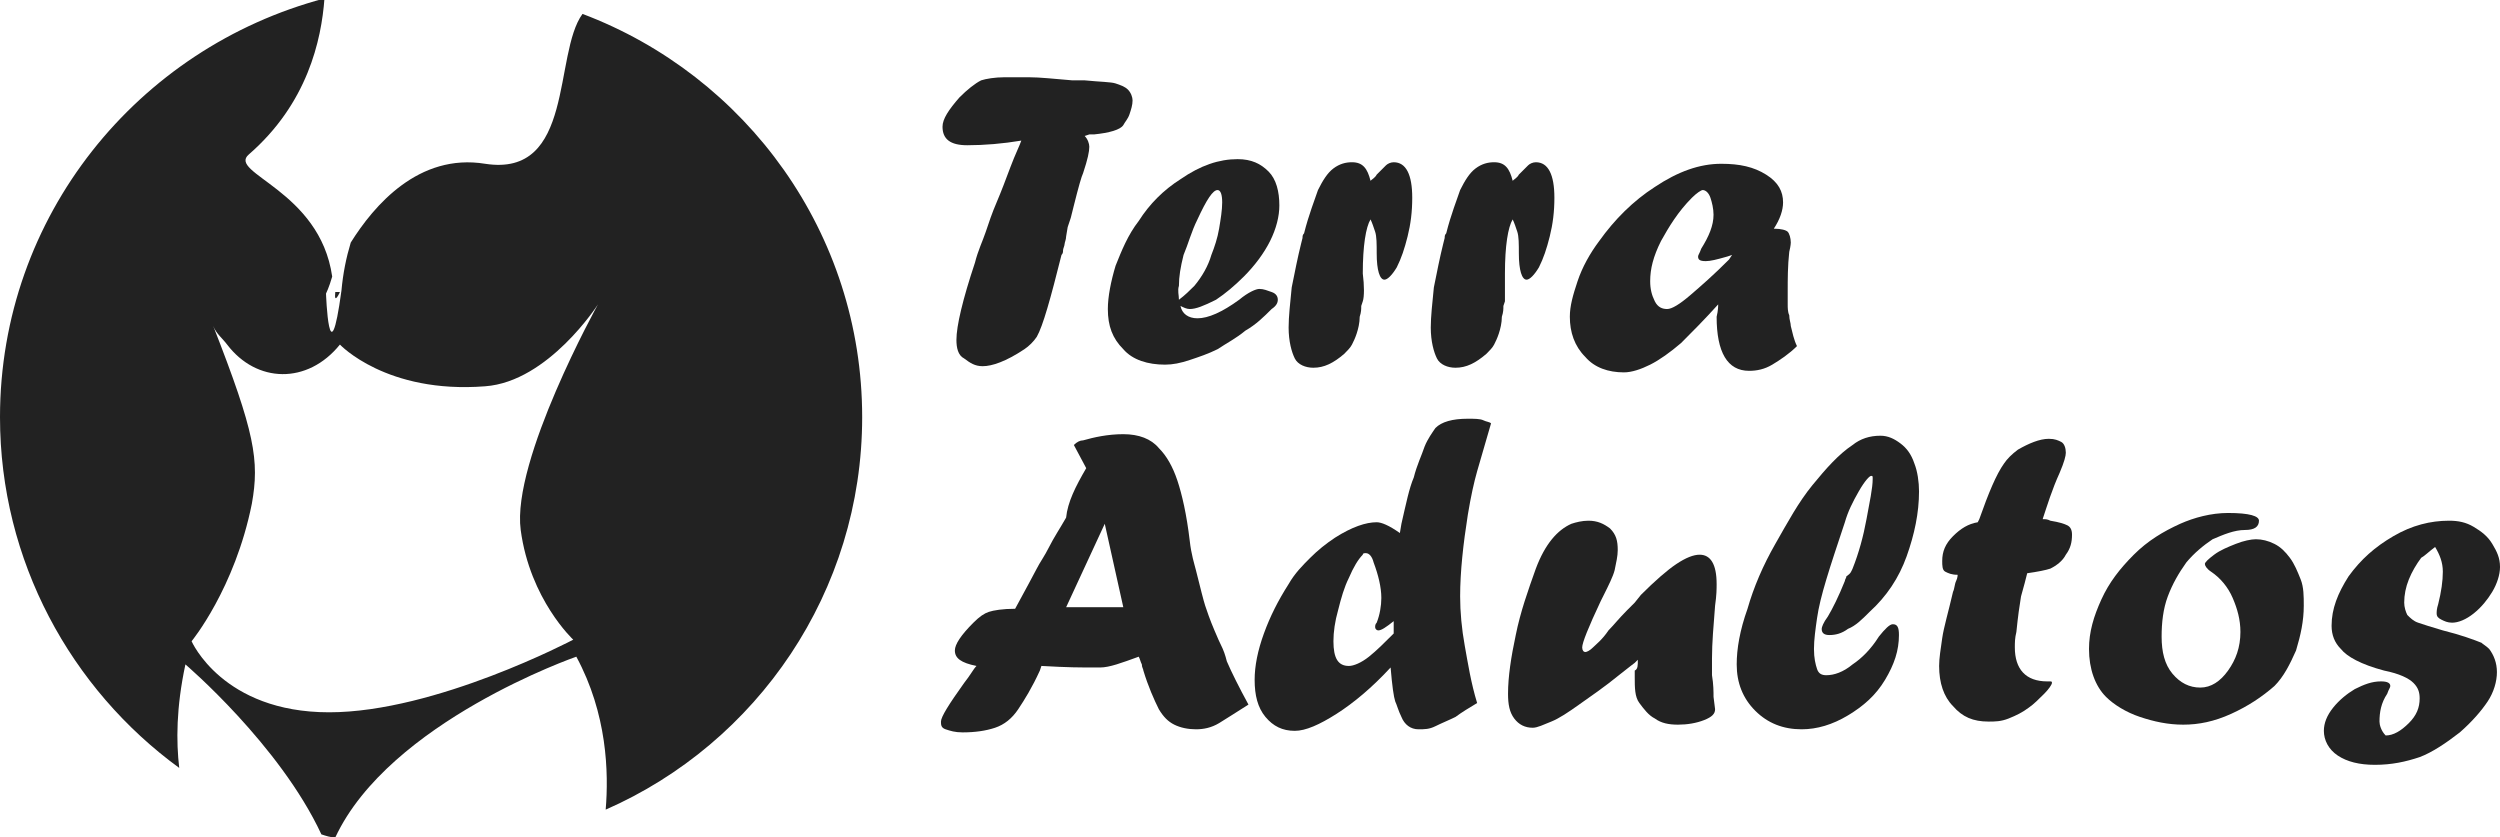
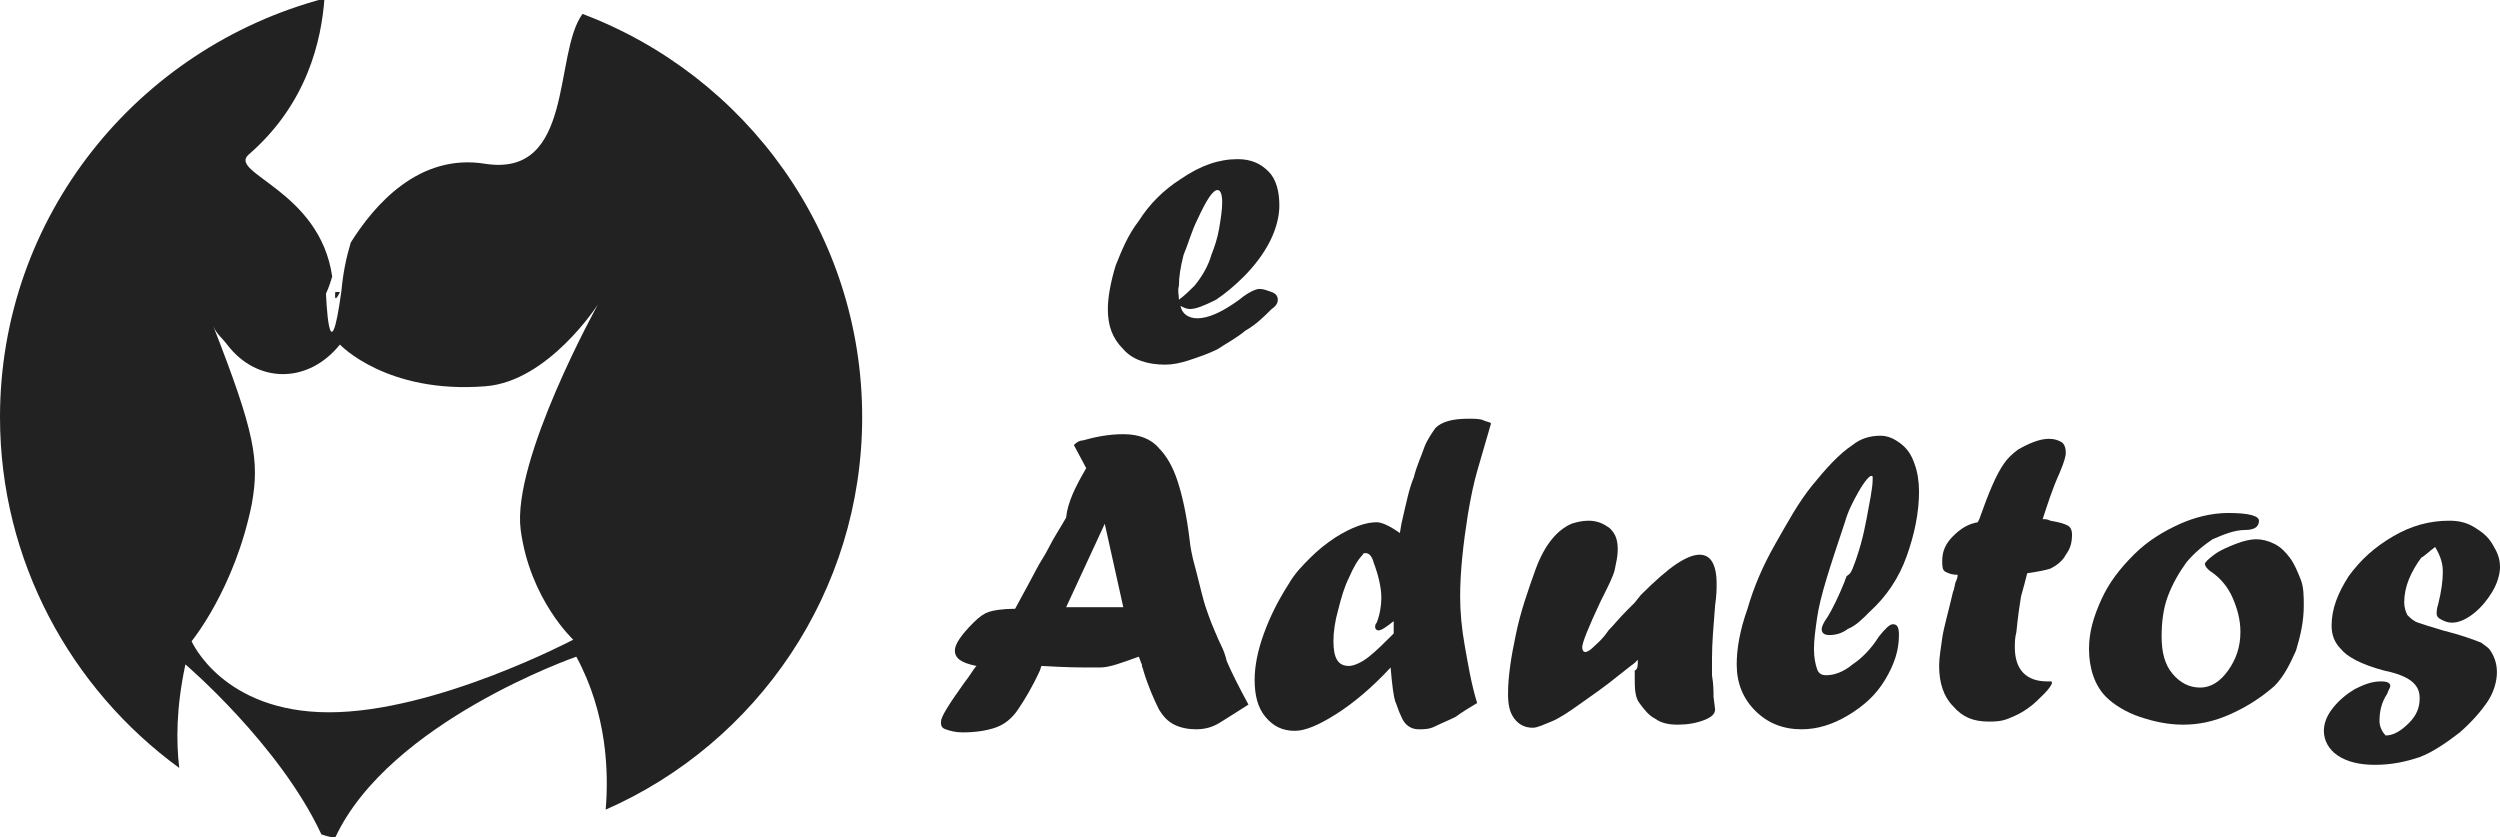
<svg xmlns="http://www.w3.org/2000/svg" version="1.1" id="Layer_1" x="0px" y="0px" width="161.8px" height="54.2px" viewBox="0 0 161.8 54.2" style="enable-background:new 0 0 161.8 54.2;" xml:space="preserve">
  <style type="text/css">
	.st0{fill:#222222;}
</style>
  <g>
    <g>
-       <path class="st0" d="M69.1,14.7L69,15.3c0,0.2-0.1,0.4-0.1,0.5c0,0.1-0.1,0.3-0.1,0.4c0,0.1,0,0.2-0.1,0.3    c-0.7,2.8-1.2,4.6-1.6,5.3c-0.2,0.3-0.5,0.6-0.8,0.8c-1.2,0.8-2.1,1.1-2.7,1.1c-0.5,0-0.8-0.2-1.2-0.5C62,23,61.9,22.5,61.9,22    c0-0.9,0.4-2.6,1.2-5c0.2-0.8,0.5-1.4,0.7-2s0.4-1.2,0.7-1.9c0.3-0.7,0.6-1.5,0.9-2.3s0.6-1.4,0.7-1.7c-1.2,0.2-2.4,0.3-3.5,0.3    C61.5,9.4,61,9,61,8.2c0-0.5,0.4-1.1,1.1-1.9c0.5-0.5,1-0.9,1.4-1.1C63.8,5.1,64.4,5,65,5c0.4,0,0.9,0,1.6,0    c0.7,0,1.6,0.1,2.8,0.2l0.4,0l0.4,0c1,0.1,1.7,0.1,2,0.2c0.3,0.1,0.6,0.2,0.8,0.4c0.2,0.2,0.3,0.5,0.3,0.7c0,0.3-0.1,0.6-0.2,0.9    c-0.1,0.3-0.3,0.5-0.4,0.7c-0.2,0.3-0.9,0.5-1.9,0.6c-0.1,0-0.2,0-0.3,0l-0.3,0.1c0.2,0.2,0.3,0.5,0.3,0.7c0,0.3-0.1,0.8-0.4,1.7    c-0.1,0.2-0.3,0.9-0.6,2.1l-0.2,0.8L69.1,14.7z" />
      <path class="st0" d="M76.4,19.8c0.1,0.5,0.5,0.8,1.1,0.8c0.7,0,1.6-0.4,2.7-1.2c0.6-0.5,1.1-0.7,1.3-0.7c0.3,0,0.5,0.1,0.8,0.2    s0.4,0.3,0.4,0.5c0,0.2-0.1,0.4-0.4,0.6c-0.5,0.5-1,1-1.7,1.4c-0.6,0.5-1.2,0.8-1.8,1.2c-0.6,0.3-1.2,0.5-1.8,0.7    s-1.1,0.3-1.6,0.3c-1.1,0-2.1-0.3-2.7-1c-0.7-0.7-1-1.5-1-2.6c0-0.8,0.2-1.8,0.5-2.8c0.4-1,0.8-2,1.5-2.9c0.7-1.1,1.6-2,2.7-2.7    c1.3-0.9,2.5-1.3,3.7-1.3c0.9,0,1.5,0.3,2,0.8s0.7,1.3,0.7,2.2c0,0.7-0.2,1.5-0.6,2.3c-0.4,0.8-1,1.6-1.7,2.3    c-0.6,0.6-1.2,1.1-1.8,1.5C77.9,19.8,77.4,20,77,20C76.8,20,76.6,19.9,76.4,19.8z M76.3,19.4c0.4-0.3,0.7-0.6,1-0.9    c0.5-0.6,0.9-1.3,1.1-2c0.2-0.5,0.4-1.1,0.5-1.7c0.1-0.6,0.2-1.2,0.2-1.7c0-0.5-0.1-0.8-0.3-0.8c-0.3,0-0.7,0.6-1.3,1.9    c-0.4,0.8-0.6,1.6-0.9,2.3c-0.2,0.8-0.3,1.4-0.3,2C76.2,18.8,76.3,19.1,76.3,19.4z" />
-       <path class="st0" d="M88.2,19.5l-0.1,0.3c0,0.2,0,0.4-0.1,0.7c0,0.4-0.1,0.8-0.2,1.1c-0.1,0.3-0.2,0.5-0.3,0.7    c-0.1,0.2-0.3,0.4-0.5,0.6c-0.7,0.6-1.3,0.9-2,0.9c-0.5,0-1-0.2-1.2-0.6s-0.4-1.1-0.4-2c0-0.7,0.1-1.6,0.2-2.6    c0.2-1,0.4-2,0.6-2.8l0.1-0.4c0-0.1,0-0.2,0.1-0.3c0.3-1.2,0.7-2.2,0.9-2.8c0.3-0.6,0.6-1.1,1-1.4c0.4-0.3,0.8-0.4,1.2-0.4    c0.7,0,1,0.4,1.2,1.2c0.1-0.1,0.3-0.2,0.4-0.4c0.3-0.3,0.5-0.5,0.6-0.6c0.1-0.1,0.3-0.2,0.5-0.2c0.8,0,1.2,0.8,1.2,2.3    c0,0.9-0.1,1.7-0.3,2.5c-0.2,0.8-0.4,1.4-0.7,2c-0.3,0.5-0.6,0.8-0.8,0.8c-0.3,0-0.5-0.6-0.5-1.7c0-0.6,0-1.1-0.1-1.4    c-0.1-0.3-0.2-0.6-0.3-0.8c-0.3,0.5-0.5,1.7-0.5,3.5C88.3,18.5,88.3,19.2,88.2,19.5z" />
-       <path class="st0" d="M97.4,19.5l-0.1,0.3c0,0.2,0,0.4-0.1,0.7c0,0.4-0.1,0.8-0.2,1.1c-0.1,0.3-0.2,0.5-0.3,0.7    c-0.1,0.2-0.3,0.4-0.5,0.6c-0.7,0.6-1.3,0.9-2,0.9c-0.5,0-1-0.2-1.2-0.6s-0.4-1.1-0.4-2c0-0.7,0.1-1.6,0.2-2.6    c0.2-1,0.4-2,0.6-2.8l0.1-0.4c0-0.1,0-0.2,0.1-0.3c0.3-1.2,0.7-2.2,0.9-2.8c0.3-0.6,0.6-1.1,1-1.4c0.4-0.3,0.8-0.4,1.2-0.4    c0.7,0,1,0.4,1.2,1.2c0.1-0.1,0.3-0.2,0.4-0.4c0.3-0.3,0.5-0.5,0.6-0.6c0.1-0.1,0.3-0.2,0.5-0.2c0.8,0,1.2,0.8,1.2,2.3    c0,0.9-0.1,1.7-0.3,2.5c-0.2,0.8-0.4,1.4-0.7,2c-0.3,0.5-0.6,0.8-0.8,0.8c-0.3,0-0.5-0.6-0.5-1.7c0-0.6,0-1.1-0.1-1.4    c-0.1-0.3-0.2-0.6-0.3-0.8c-0.3,0.5-0.5,1.7-0.5,3.5C97.4,18.5,97.4,19.2,97.4,19.5z" />
-       <path class="st0" d="M111.2,19.7L111.2,19.7L111.2,19.7c-0.9,1-1.7,1.8-2.4,2.5c-0.7,0.6-1.4,1.1-2,1.4c-0.6,0.3-1.2,0.5-1.7,0.5    c-1,0-1.9-0.3-2.5-1c-0.7-0.7-1-1.6-1-2.6c0-0.7,0.2-1.4,0.5-2.3s0.8-1.8,1.4-2.6c1-1.4,2.2-2.6,3.6-3.5c1.5-1,2.9-1.5,4.3-1.5    c1.2,0,2.1,0.2,2.9,0.7c0.8,0.5,1.1,1.1,1.1,1.8c0,0.5-0.2,1.1-0.6,1.7c0.5,0,0.8,0.1,0.9,0.2c0.1,0.1,0.2,0.4,0.2,0.7    c0,0,0,0.2-0.1,0.6c-0.1,0.9-0.1,1.8-0.1,2.5c0,0.4,0,0.7,0,0.9c0,0.2,0,0.5,0.1,0.7c0,0.3,0.1,0.5,0.1,0.7    c0.1,0.4,0.2,0.9,0.4,1.3c-0.5,0.5-1.1,0.9-1.6,1.2c-0.5,0.3-1,0.4-1.5,0.4c-1.4,0-2.1-1.2-2.1-3.5    C111.2,20.1,111.2,19.8,111.2,19.7z M112.1,16.5l-0.3,0.1c-0.7,0.2-1.1,0.3-1.4,0.3c-0.4,0-0.5-0.1-0.5-0.3c0-0.1,0.1-0.2,0.2-0.5    c0.5-0.8,0.8-1.5,0.8-2.2c0-0.4-0.1-0.8-0.2-1.1c-0.1-0.3-0.3-0.5-0.5-0.5c-0.1,0-0.4,0.2-0.7,0.5c-0.9,0.9-1.5,1.9-2,2.8    c-0.5,1-0.7,1.8-0.7,2.6c0,0.5,0.1,0.9,0.3,1.3s0.5,0.5,0.8,0.5c0.3,0,0.8-0.3,1.5-0.9c0.7-0.6,1.5-1.3,2.5-2.3L112.1,16.5    L112.1,16.5z" />
      <path class="st0" d="M70.3,30.3l-0.8-1.5c0.2-0.2,0.4-0.3,0.6-0.3c0.7-0.2,1.6-0.4,2.6-0.4c1,0,1.8,0.3,2.3,0.9    c0.5,0.5,0.9,1.2,1.2,2.1c0.3,0.9,0.6,2.2,0.8,3.9c0.1,0.9,0.3,1.5,0.4,1.9c0.3,1.2,0.5,2,0.6,2.3c0.1,0.3,0.3,0.9,0.6,1.6    c0.1,0.2,0.2,0.5,0.4,0.9c0.2,0.4,0.3,0.7,0.4,1.1c0.3,0.7,0.8,1.7,1.4,2.8c-0.8,0.5-1.4,0.9-1.9,1.2s-1,0.4-1.5,0.4    c-0.5,0-1-0.1-1.4-0.3c-0.4-0.2-0.7-0.5-1-1c-0.3-0.6-0.7-1.5-1-2.5c0-0.1-0.1-0.2-0.1-0.4c-0.1-0.2-0.1-0.3-0.2-0.5    c-1.1,0.4-1.9,0.7-2.5,0.7c-0.3,0-0.6,0-0.9,0c-0.2,0-1.2,0-2.9-0.1l-0.1,0.3c-0.5,1.1-1,1.9-1.4,2.5s-0.9,1-1.5,1.2    c-0.6,0.2-1.3,0.3-2.1,0.3c-0.5,0-0.8-0.1-1.1-0.2s-0.3-0.3-0.3-0.5c0-0.3,0.5-1.1,1.5-2.5c0.4-0.5,0.6-0.9,0.8-1.1    c-1-0.2-1.4-0.5-1.4-1c0-0.4,0.4-1,1.2-1.8c0.4-0.4,0.7-0.6,1-0.7c0.3-0.1,0.9-0.2,1.7-0.2c0.7-1.3,1.2-2.2,1.4-2.6    c0.2-0.4,0.5-0.8,0.8-1.4c0.3-0.6,0.7-1.2,1.1-1.9C69.1,32.5,69.6,31.5,70.3,30.3z M71.5,33.9L69,39.3h3.7L71.5,33.9L71.5,33.9z" />
      <path class="st0" d="M90.6,34.5l0.1-0.6c0.3-1.3,0.5-2.3,0.8-3c0.2-0.8,0.5-1.4,0.7-2c0.2-0.5,0.5-0.9,0.7-1.2    c0.4-0.4,1.1-0.6,2.1-0.6c0.4,0,0.8,0,1,0.1s0.4,0.1,0.5,0.2c-0.4,1.4-0.7,2.4-0.9,3.1c-0.2,0.7-0.4,1.6-0.6,2.8    c-0.3,1.9-0.5,3.7-0.5,5.3c0,1,0.1,2.1,0.3,3.2c0.2,1.1,0.4,2.4,0.8,3.7c-0.5,0.3-1,0.6-1.4,0.9c-0.4,0.2-0.9,0.4-1.3,0.6    s-0.7,0.2-1.1,0.2c-0.5,0-0.9-0.3-1.1-0.8c-0.2-0.4-0.3-0.8-0.4-1c-0.1-0.3-0.2-1-0.3-2.2c-1.2,1.3-2.4,2.3-3.5,3    c-1.1,0.7-2,1.1-2.7,1.1c-0.8,0-1.4-0.3-1.9-0.9c-0.5-0.6-0.7-1.4-0.7-2.4c0-0.9,0.2-1.9,0.6-3c0.4-1.1,0.9-2.1,1.6-3.2    c0.4-0.7,0.9-1.2,1.4-1.7c0.5-0.5,1-0.9,1.6-1.3c1.1-0.7,2-1,2.7-1C89.4,33.8,89.9,34,90.6,34.5z M90.2,41v-0.8    c-0.5,0.4-0.8,0.6-1,0.6c-0.1,0-0.2-0.1-0.2-0.2c0-0.1,0-0.2,0.1-0.3c0.2-0.5,0.3-1.1,0.3-1.6c0-0.7-0.2-1.5-0.5-2.3    c-0.1-0.4-0.3-0.6-0.5-0.6c-0.1,0-0.2,0-0.2,0.1c-0.3,0.3-0.6,0.8-0.9,1.5c-0.3,0.6-0.5,1.3-0.7,2.1c-0.2,0.7-0.3,1.4-0.3,2    c0,1.1,0.3,1.6,1,1.6c0.3,0,0.8-0.2,1.3-0.6C89.1,42.1,89.6,41.6,90.2,41z" />
      <path class="st0" d="M106,42.7l-0.2,0.2c0,0-0.4,0.3-0.9,0.7c-1.1,0.9-2,1.5-2.7,2c-0.7,0.5-1.3,0.9-1.8,1.1    c-0.5,0.2-0.9,0.4-1.2,0.4c-0.5,0-0.9-0.2-1.2-0.6c-0.3-0.4-0.4-0.9-0.4-1.6c0-1.1,0.2-2.4,0.5-3.8c0.3-1.5,0.8-2.9,1.3-4.3    c0.6-1.6,1.4-2.5,2.3-2.9c0.3-0.1,0.7-0.2,1.1-0.2c0.6,0,1,0.2,1.4,0.5c0.4,0.4,0.5,0.8,0.5,1.4c0,0.4-0.1,0.8-0.2,1.3    c-0.1,0.4-0.4,1-0.7,1.6l-0.2,0.4c-0.8,1.7-1.2,2.7-1.2,3c0,0.2,0.1,0.3,0.2,0.3c0.1,0,0.3-0.1,0.5-0.3c0.2-0.2,0.6-0.5,1-1.1    c0.3-0.3,0.7-0.8,1.2-1.3l0.5-0.5l0.4-0.5c0.9-0.9,1.7-1.6,2.3-2c0.6-0.4,1.1-0.6,1.5-0.6c0.7,0,1.1,0.6,1.1,1.9    c0,0.3,0,0.7-0.1,1.4c-0.1,1.3-0.2,2.4-0.2,3.4c0,0.2,0,0.4,0,0.5c0,0.2,0,0.3,0,0.6c0.1,0.6,0.1,1.1,0.1,1.4l0.1,0.8    c0,0.3-0.2,0.5-0.7,0.7c-0.5,0.2-1.1,0.3-1.7,0.3c-0.6,0-1.1-0.1-1.5-0.4c-0.4-0.2-0.7-0.6-1-1s-0.3-1-0.3-1.7c0-0.1,0-0.2,0-0.4    C106,43.3,106,43.1,106,42.7z" />
      <path class="st0" d="M119.9,36.8c0.4-1,0.7-2.1,0.9-3.2s0.4-2,0.4-2.6c0-0.2,0-0.2-0.1-0.2c-0.1,0-0.4,0.3-0.8,1s-0.7,1.3-0.9,2    c-0.5,1.5-0.9,2.7-1.2,3.7c-0.3,1-0.5,1.8-0.6,2.5c-0.1,0.7-0.2,1.4-0.2,2c0,0.6,0.1,1,0.2,1.3c0.1,0.3,0.3,0.4,0.6,0.4    c0.5,0,1.1-0.2,1.7-0.7c0.6-0.4,1.2-1,1.7-1.8c0.4-0.5,0.7-0.8,0.9-0.8c0.3,0,0.4,0.2,0.4,0.7c0,1-0.3,1.9-0.9,2.9    s-1.4,1.7-2.4,2.3c-1,0.6-2,0.9-3,0.9c-1.2,0-2.2-0.4-3-1.2s-1.2-1.8-1.2-3c0-1,0.2-2.2,0.7-3.6c0.4-1.4,1-2.8,1.8-4.2    s1.5-2.7,2.4-3.8c0.9-1.1,1.7-2,2.6-2.6c0.5-0.4,1.1-0.6,1.8-0.6c0.5,0,0.9,0.2,1.3,0.5c0.4,0.3,0.7,0.7,0.9,1.3    c0.2,0.5,0.3,1.2,0.3,1.8c0,1.4-0.3,2.8-0.8,4.2s-1.3,2.6-2.4,3.6c-0.5,0.5-0.9,0.9-1.4,1.1c-0.4,0.3-0.8,0.4-1.2,0.4    c-0.3,0-0.5-0.1-0.5-0.4c0-0.1,0.1-0.4,0.4-0.8c0.3-0.5,0.7-1.3,1.1-2.3c0-0.1,0.1-0.2,0.1-0.3C119.8,37.1,119.8,37,119.9,36.8z" />
      <path class="st0" d="M128,33.8l0.1-0.2c0.6-1.7,1.1-2.9,1.6-3.6c0.2-0.3,0.5-0.6,0.9-0.9c0.7-0.4,1.4-0.7,2-0.7    c0.4,0,0.6,0.1,0.8,0.2s0.3,0.4,0.3,0.7c0,0.2-0.1,0.6-0.4,1.3c-0.5,1.1-0.8,2.1-1.1,3c0.2,0,0.3,0,0.5,0.1    c0.6,0.1,0.9,0.2,1.1,0.3c0.2,0.1,0.3,0.3,0.3,0.6c0,0.5-0.1,0.9-0.4,1.3c-0.2,0.4-0.6,0.7-1,0.9c-0.3,0.1-0.8,0.2-1.5,0.3    c-0.1,0.4-0.2,0.8-0.4,1.5c-0.1,0.6-0.2,1.3-0.3,2.3c-0.1,0.4-0.1,0.7-0.1,1c0,1.4,0.7,2.2,2.1,2.2h0.1h0c0.2,0,0.2,0,0.2,0.1    c0,0.1-0.2,0.4-0.5,0.7c-0.3,0.3-0.7,0.7-1,0.9c-0.4,0.3-0.8,0.5-1.3,0.7c-0.5,0.2-0.9,0.2-1.3,0.2c-1,0-1.7-0.3-2.3-1    c-0.6-0.6-0.9-1.5-0.9-2.6c0-0.5,0.1-1.1,0.2-1.8s0.4-1.7,0.7-3c0.1-0.2,0.1-0.5,0.2-0.7c0.1-0.2,0.1-0.4,0.1-0.4    c-0.4,0-0.6-0.1-0.8-0.2c-0.2-0.1-0.2-0.4-0.2-0.7c0-0.6,0.2-1.1,0.7-1.6C126.9,34.2,127.4,33.9,128,33.8z" />
      <path class="st0" d="M144.2,33.2c1.4,0,2,0.2,2,0.5c0,0.4-0.3,0.6-0.9,0.6c-0.7,0-1.4,0.3-2.1,0.6c-0.6,0.4-1.2,0.9-1.7,1.5    c-0.5,0.7-0.9,1.4-1.2,2.2s-0.4,1.7-0.4,2.6c0,1,0.2,1.8,0.7,2.4c0.5,0.6,1.1,0.9,1.8,0.9c0.7,0,1.3-0.4,1.8-1.1    c0.5-0.7,0.8-1.5,0.8-2.5c0-0.8-0.2-1.5-0.5-2.2c-0.3-0.7-0.8-1.3-1.4-1.7c-0.3-0.2-0.4-0.4-0.4-0.5c0-0.1,0.2-0.3,0.6-0.6    c0.4-0.3,0.9-0.5,1.4-0.7c0.5-0.2,1-0.3,1.3-0.3c0.4,0,0.8,0.1,1.2,0.3c0.4,0.2,0.7,0.5,1,0.9c0.3,0.4,0.5,0.9,0.7,1.4    c0.2,0.5,0.2,1.1,0.2,1.7c0,1-0.2,1.9-0.5,2.9c-0.4,0.9-0.8,1.7-1.4,2.3c-0.8,0.7-1.7,1.3-2.8,1.8s-2.1,0.7-3.1,0.7    c-1,0-1.9-0.2-2.8-0.5c-0.9-0.3-1.7-0.8-2.2-1.3c-0.7-0.7-1.1-1.8-1.1-3.1c0-1.1,0.3-2.1,0.8-3.2c0.5-1.1,1.2-2,2.1-2.9    c0.9-0.9,1.9-1.5,3-2C142,33.5,143.1,33.2,144.2,33.2z" />
      <path class="st0" d="M154.4,47.6c0.5,0,1-0.3,1.5-0.8s0.7-1,0.7-1.6c0-0.4-0.1-0.7-0.4-1c-0.3-0.3-0.9-0.6-1.9-0.8    c-1.5-0.4-2.4-0.9-2.8-1.4c-0.4-0.4-0.6-0.9-0.6-1.5c0-1.1,0.4-2.1,1.1-3.2c0.8-1.1,1.7-1.9,2.9-2.6c1.2-0.7,2.4-1,3.6-1    c0.6,0,1.1,0.1,1.6,0.4c0.5,0.3,0.9,0.6,1.2,1.1c0.3,0.5,0.5,0.9,0.5,1.5c0,0.5-0.2,1.1-0.5,1.6s-0.7,1-1.2,1.4s-1,0.6-1.4,0.6    c-0.3,0-0.5-0.1-0.7-0.2s-0.3-0.2-0.3-0.4c0-0.1,0-0.3,0.1-0.6c0.2-0.8,0.3-1.5,0.3-2.1c0-0.6-0.2-1.1-0.5-1.6    c-0.4,0.3-0.7,0.6-0.9,0.7c-0.3,0.4-0.6,0.9-0.8,1.4c-0.2,0.5-0.3,1-0.3,1.5c0,0.3,0.1,0.6,0.2,0.8c0.2,0.2,0.4,0.4,0.7,0.5    c0.3,0.1,0.9,0.3,1.6,0.5c1.2,0.3,2,0.6,2.5,0.8c0.1,0.1,0.3,0.2,0.5,0.4c0.3,0.4,0.5,0.9,0.5,1.5c0,0.6-0.2,1.3-0.6,1.9    c-0.4,0.6-1,1.3-1.8,2c-0.9,0.7-1.8,1.3-2.6,1.6c-0.9,0.3-1.8,0.5-2.9,0.5c-1,0-1.8-0.2-2.4-0.6c-0.6-0.4-0.9-1-0.9-1.6    c0-0.5,0.2-1,0.6-1.5c0.4-0.5,0.9-0.9,1.4-1.2c0.6-0.3,1.1-0.5,1.7-0.5c0.4,0,0.6,0.1,0.6,0.3c0,0.1-0.1,0.2-0.2,0.5    c-0.4,0.6-0.5,1.2-0.5,1.8C154,46.9,154.1,47.3,154.4,47.6z" />
    </g>
  </g>
  <g>
    <g>
      <path class="st0" d="M22,18.9h-0.3C21.6,19.8,22,18.9,22,18.9z" />
      <path class="st0" d="M37.7,0.9c-1.9,2.6-0.5,10.6-6.3,9.7c-4.3-0.7-7.2,2.7-8.7,5.1c-0.3,1-0.5,2-0.6,3.1c-0.8,5.9-1,0.2-1,0.2    s0.2-0.4,0.4-1.1c-0.8-5.6-6.8-6.7-5.4-7.9c3.8-3.3,4.7-7.4,4.9-10.1C8.9,3.1,0,14,0,27c0,9.3,4.6,17.6,11.6,22.7    C11.4,48,11.4,45.8,12,43c0,0,6.1,5.2,8.8,11c0.3,0.1,0.6,0.2,0.9,0.2c3.5-7.5,15.6-11.7,15.6-11.7c2,3.7,2.1,7.5,1.9,9.9    C49,48.1,55.8,38.3,55.8,27C55.8,15.1,48.3,4.9,37.7,0.9z M33.7,34.3c0.6,4.5,3.4,7.1,3.4,7.1s-8.9,4.7-15.8,4.7s-8.9-4.6-8.9-4.6    s2.8-3.4,3.9-8.9c0.5-2.8,0.2-4.6-2.5-11.5c0.2,0.5,0.6,0.8,0.9,1.2c1.9,2.5,5.2,2.6,7.3,0c0,0,3,3.2,9.4,2.7    c4.1-0.3,7.3-5.3,7.3-5.3S33.1,29.8,33.7,34.3z" />
    </g>
  </g>
</svg>